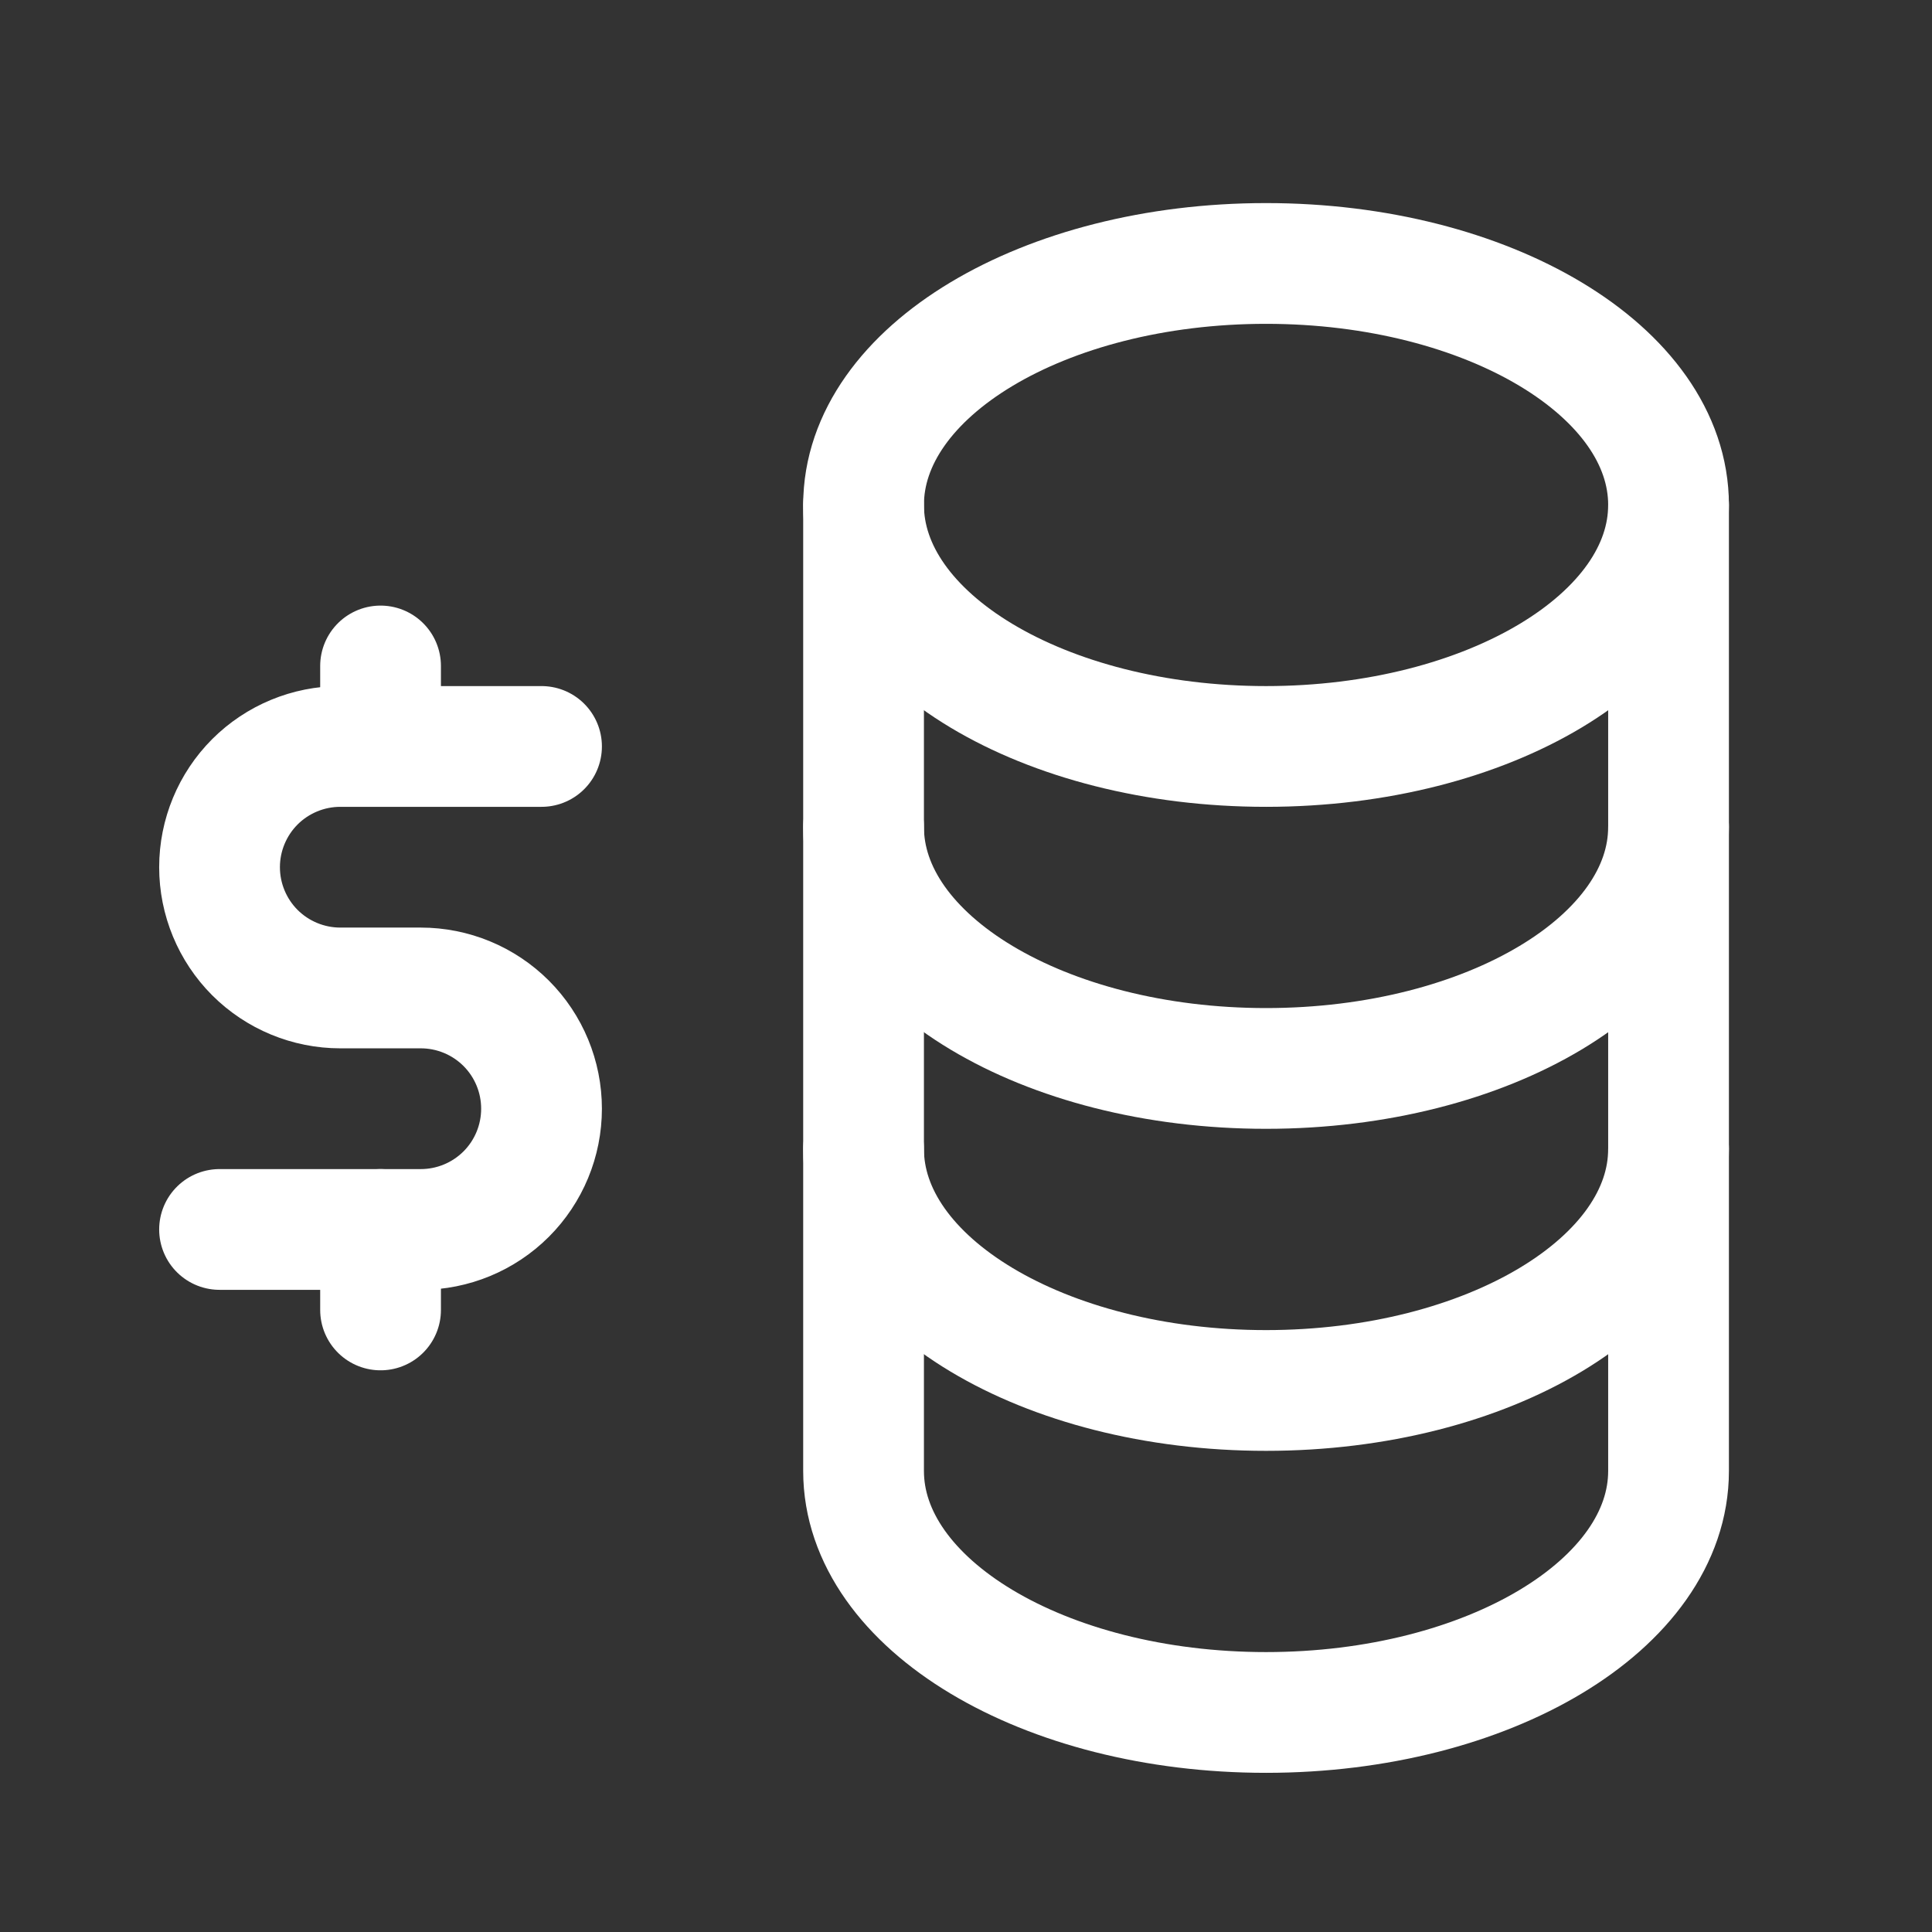
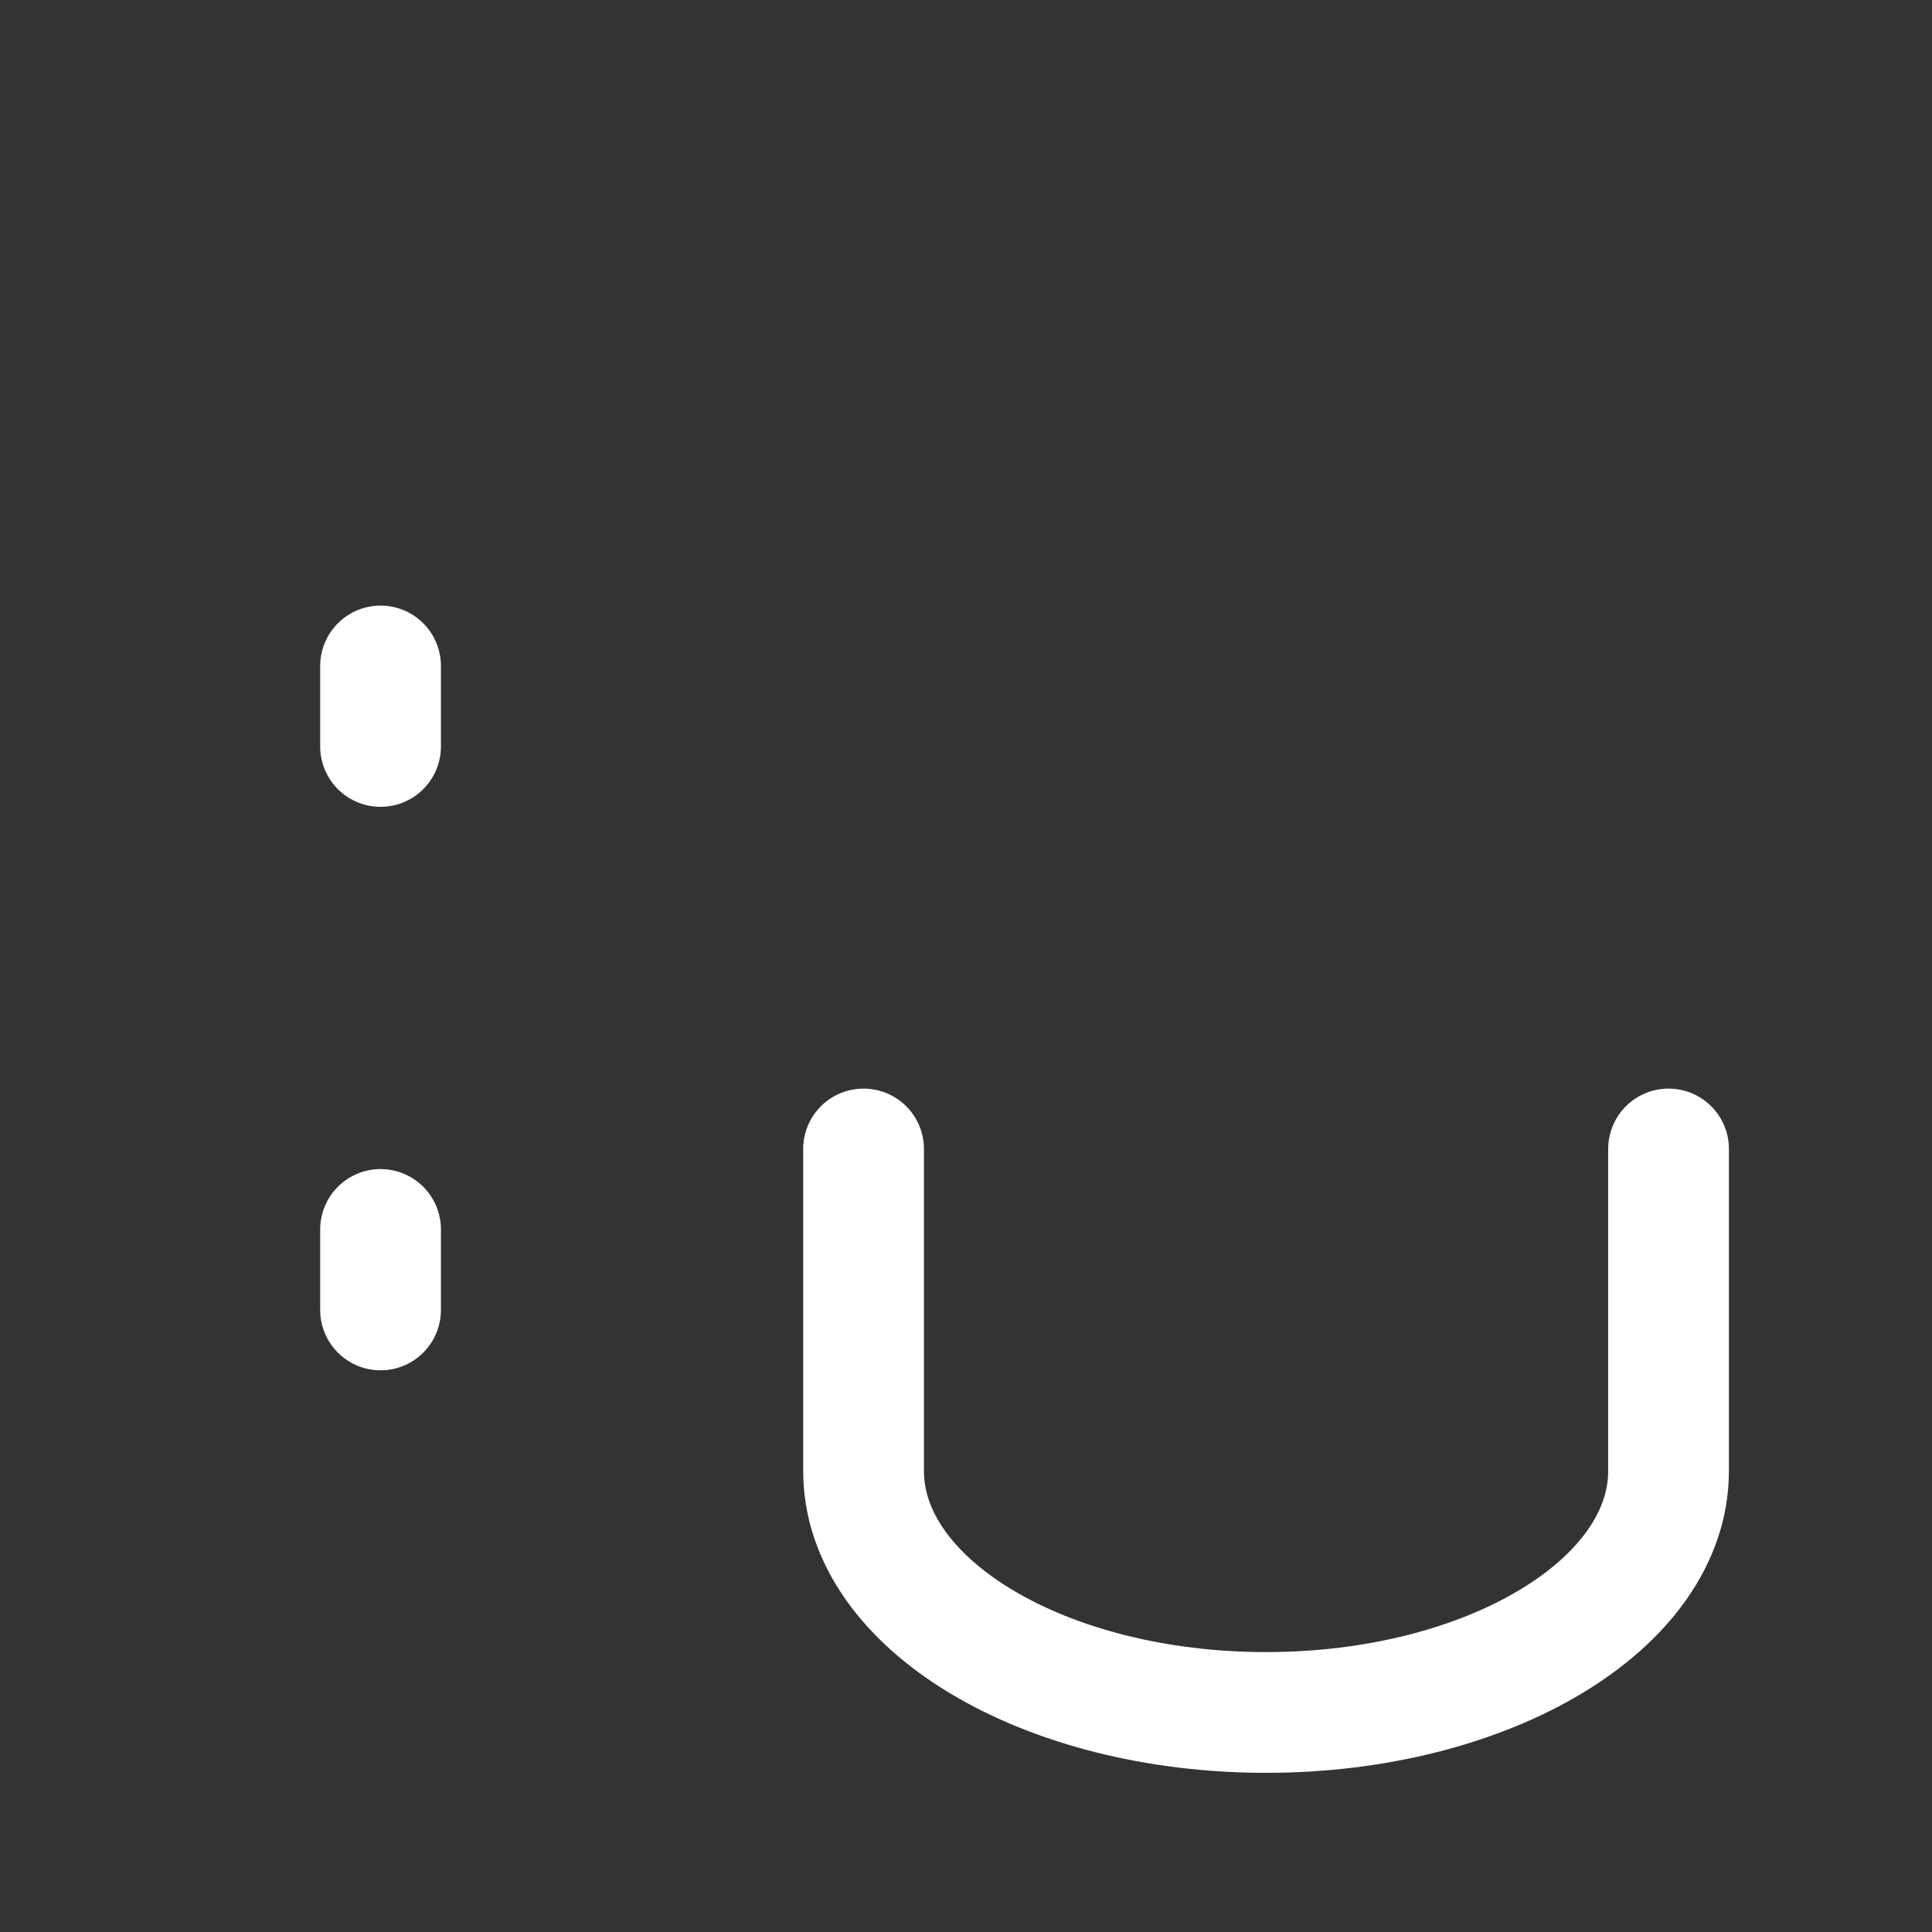
<svg xmlns="http://www.w3.org/2000/svg" width="44" height="44" viewBox="0 0 44 44" fill="none">
  <rect x="0" y="0" width="44" height="44" fill="#333333" stroke="none" />
-   <path d="M28.833 17C33.896 17 38 14.538 38 11.5C38 8.462 33.896 6 28.833 6C23.771 6 19.667 8.462 19.667 11.5C19.667 14.538 23.771 17 28.833 17Z" stroke="white" stroke-width="2.75" stroke-linecap="round" stroke-linejoin="round" />
-   <path d="M19.667 11.5V18.833C19.667 21.871 23.772 24.333 28.833 24.333C33.895 24.333 38 21.871 38 18.833V11.5" stroke="white" stroke-width="2.75" stroke-linecap="round" stroke-linejoin="round" />
-   <path d="M19.667 18.833V26.167C19.667 29.204 23.772 31.667 28.833 31.667C33.895 31.667 38 29.204 38 26.167V18.833" stroke="white" stroke-width="2.75" stroke-linecap="round" stroke-linejoin="round" />
  <path d="M19.667 26.167V33.5C19.667 36.538 23.772 39 28.833 39C33.895 39 38 36.538 38 33.5V26.167" stroke="white" stroke-width="2.75" stroke-linecap="round" stroke-linejoin="round" />
-   <path d="M12.333 17H7.75C7.021 17 6.321 17.29 5.805 17.805C5.29 18.321 5 19.021 5 19.75C5 20.479 5.29 21.179 5.805 21.695C6.321 22.21 7.021 22.5 7.75 22.5H9.583C10.313 22.5 11.012 22.79 11.528 23.305C12.044 23.821 12.333 24.521 12.333 25.25C12.333 25.979 12.044 26.679 11.528 27.195C11.012 27.71 10.313 28 9.583 28H5" stroke="white" stroke-width="2.75" stroke-linecap="round" stroke-linejoin="round" />
  <path d="M8.667 28V29.833M8.667 15.167V17" stroke="white" stroke-width="2.75" stroke-linecap="round" stroke-linejoin="round" />
</svg>